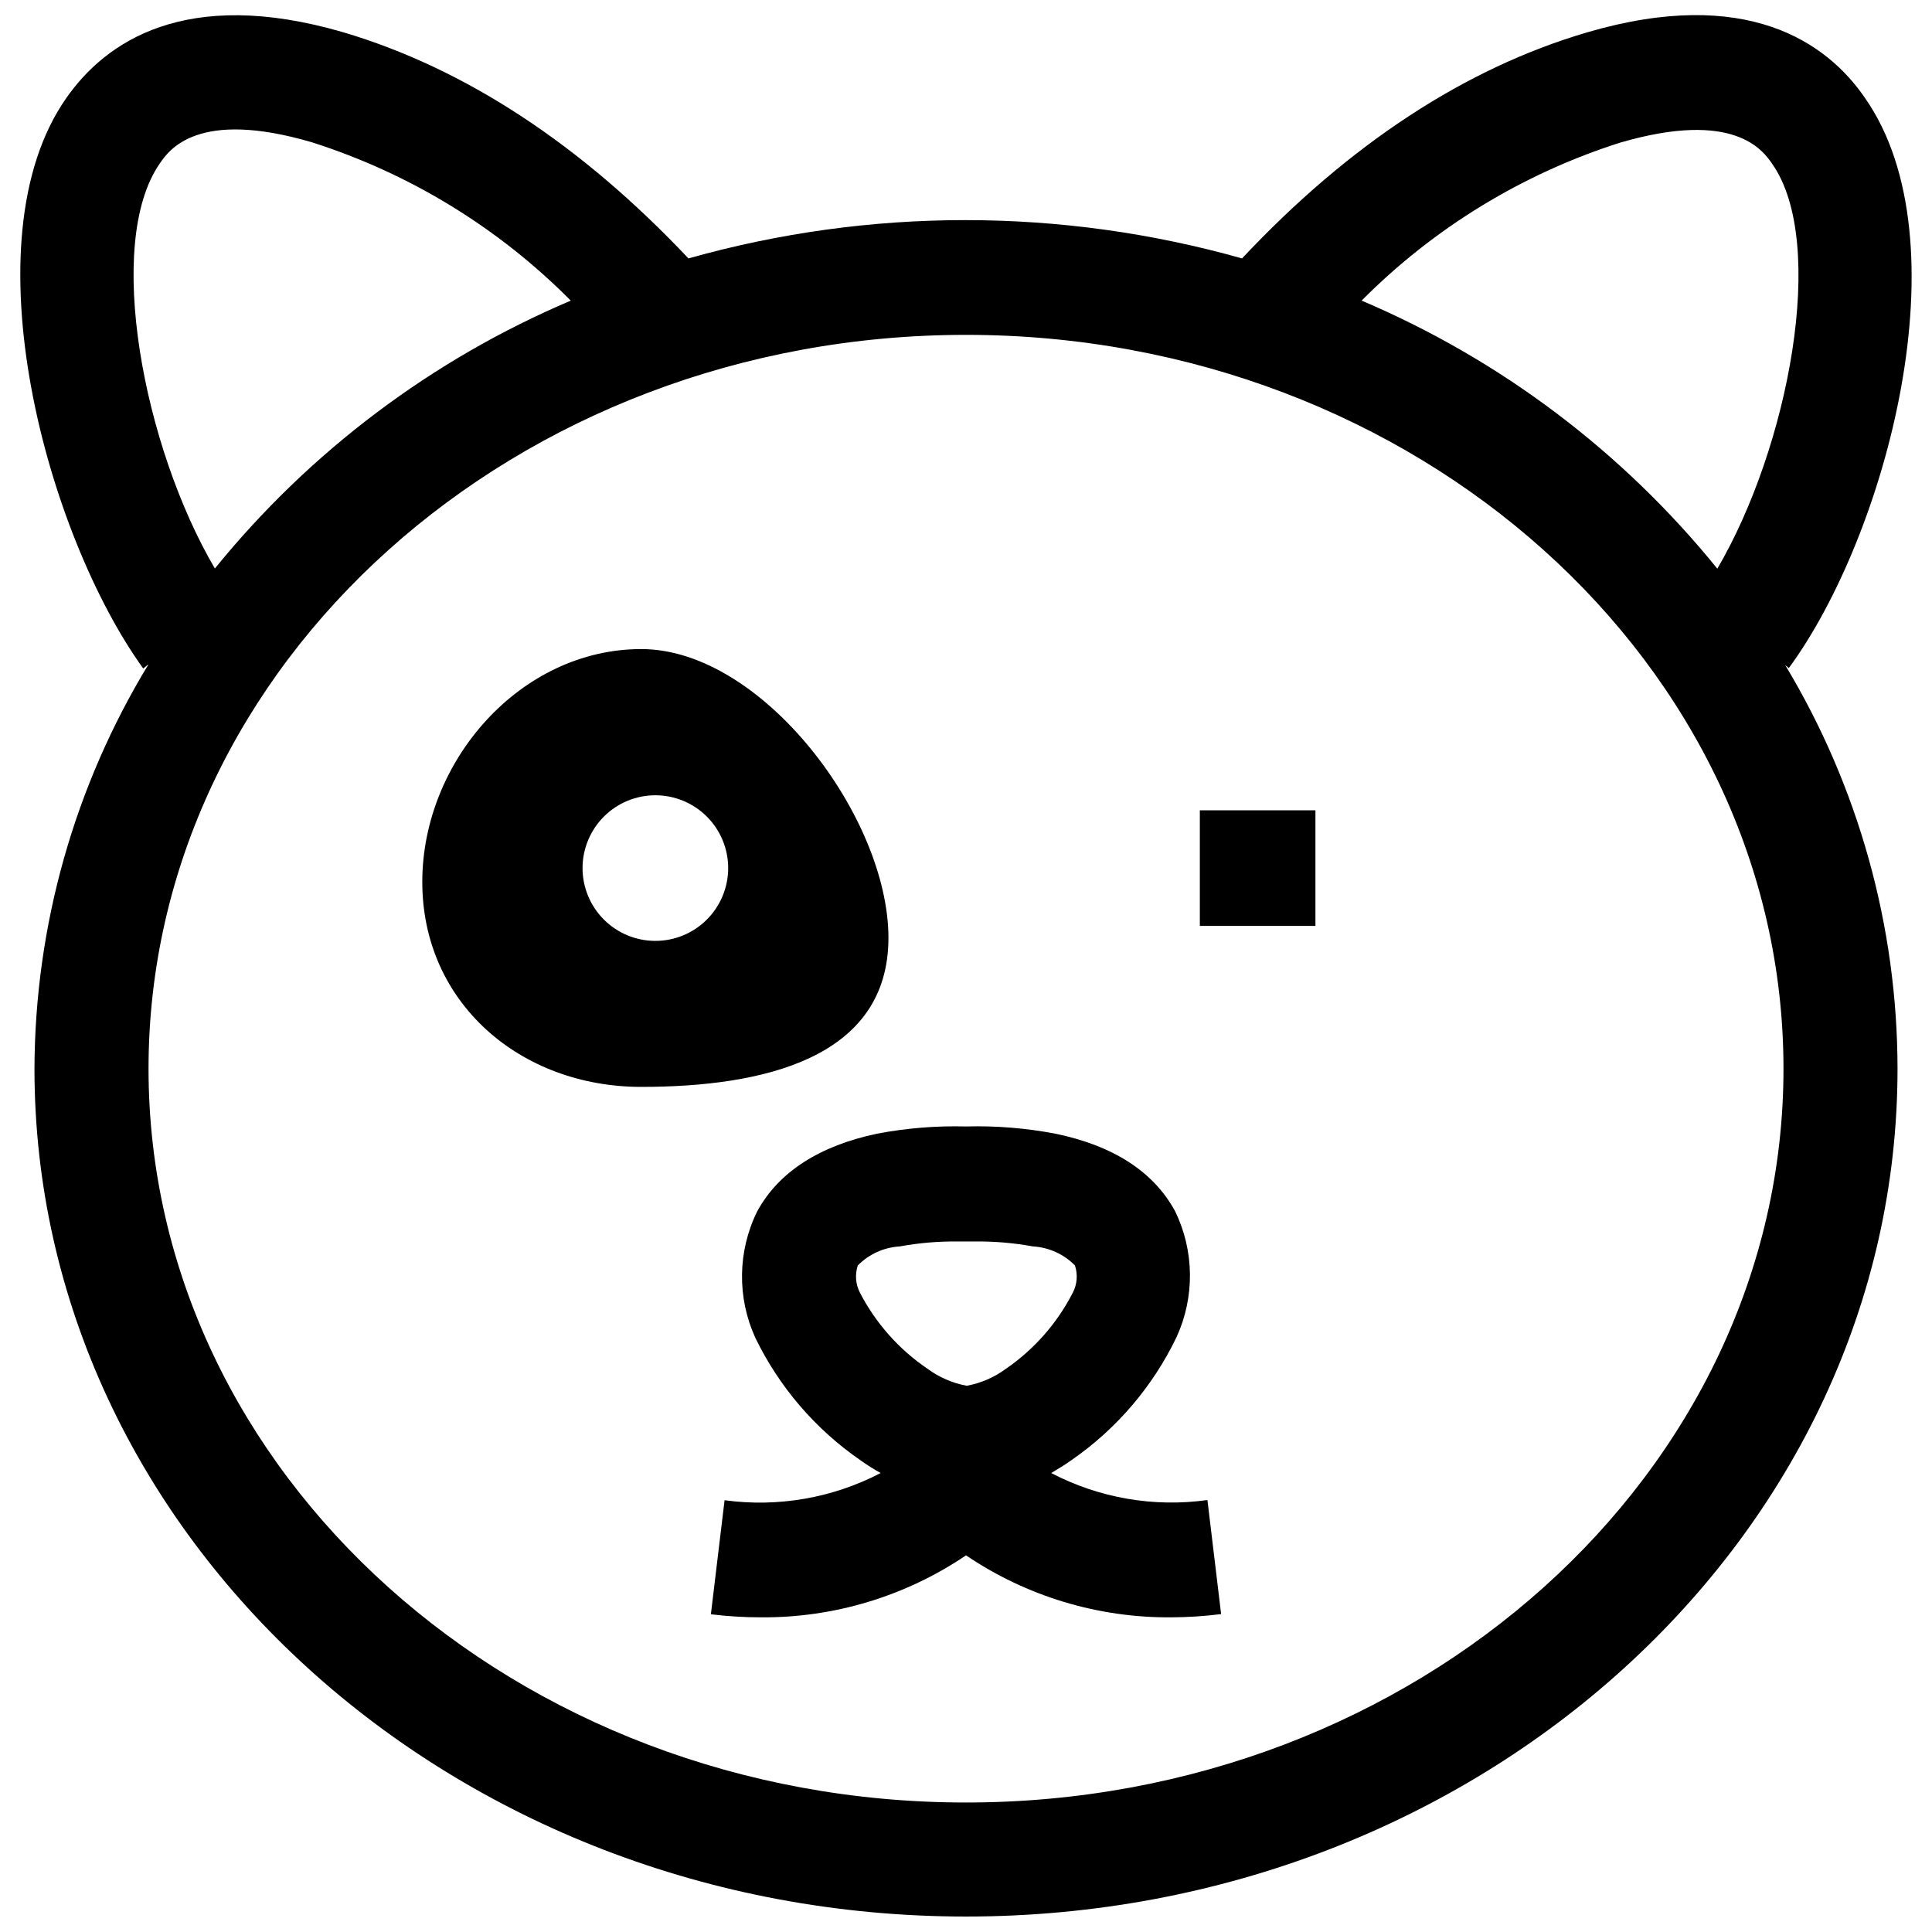
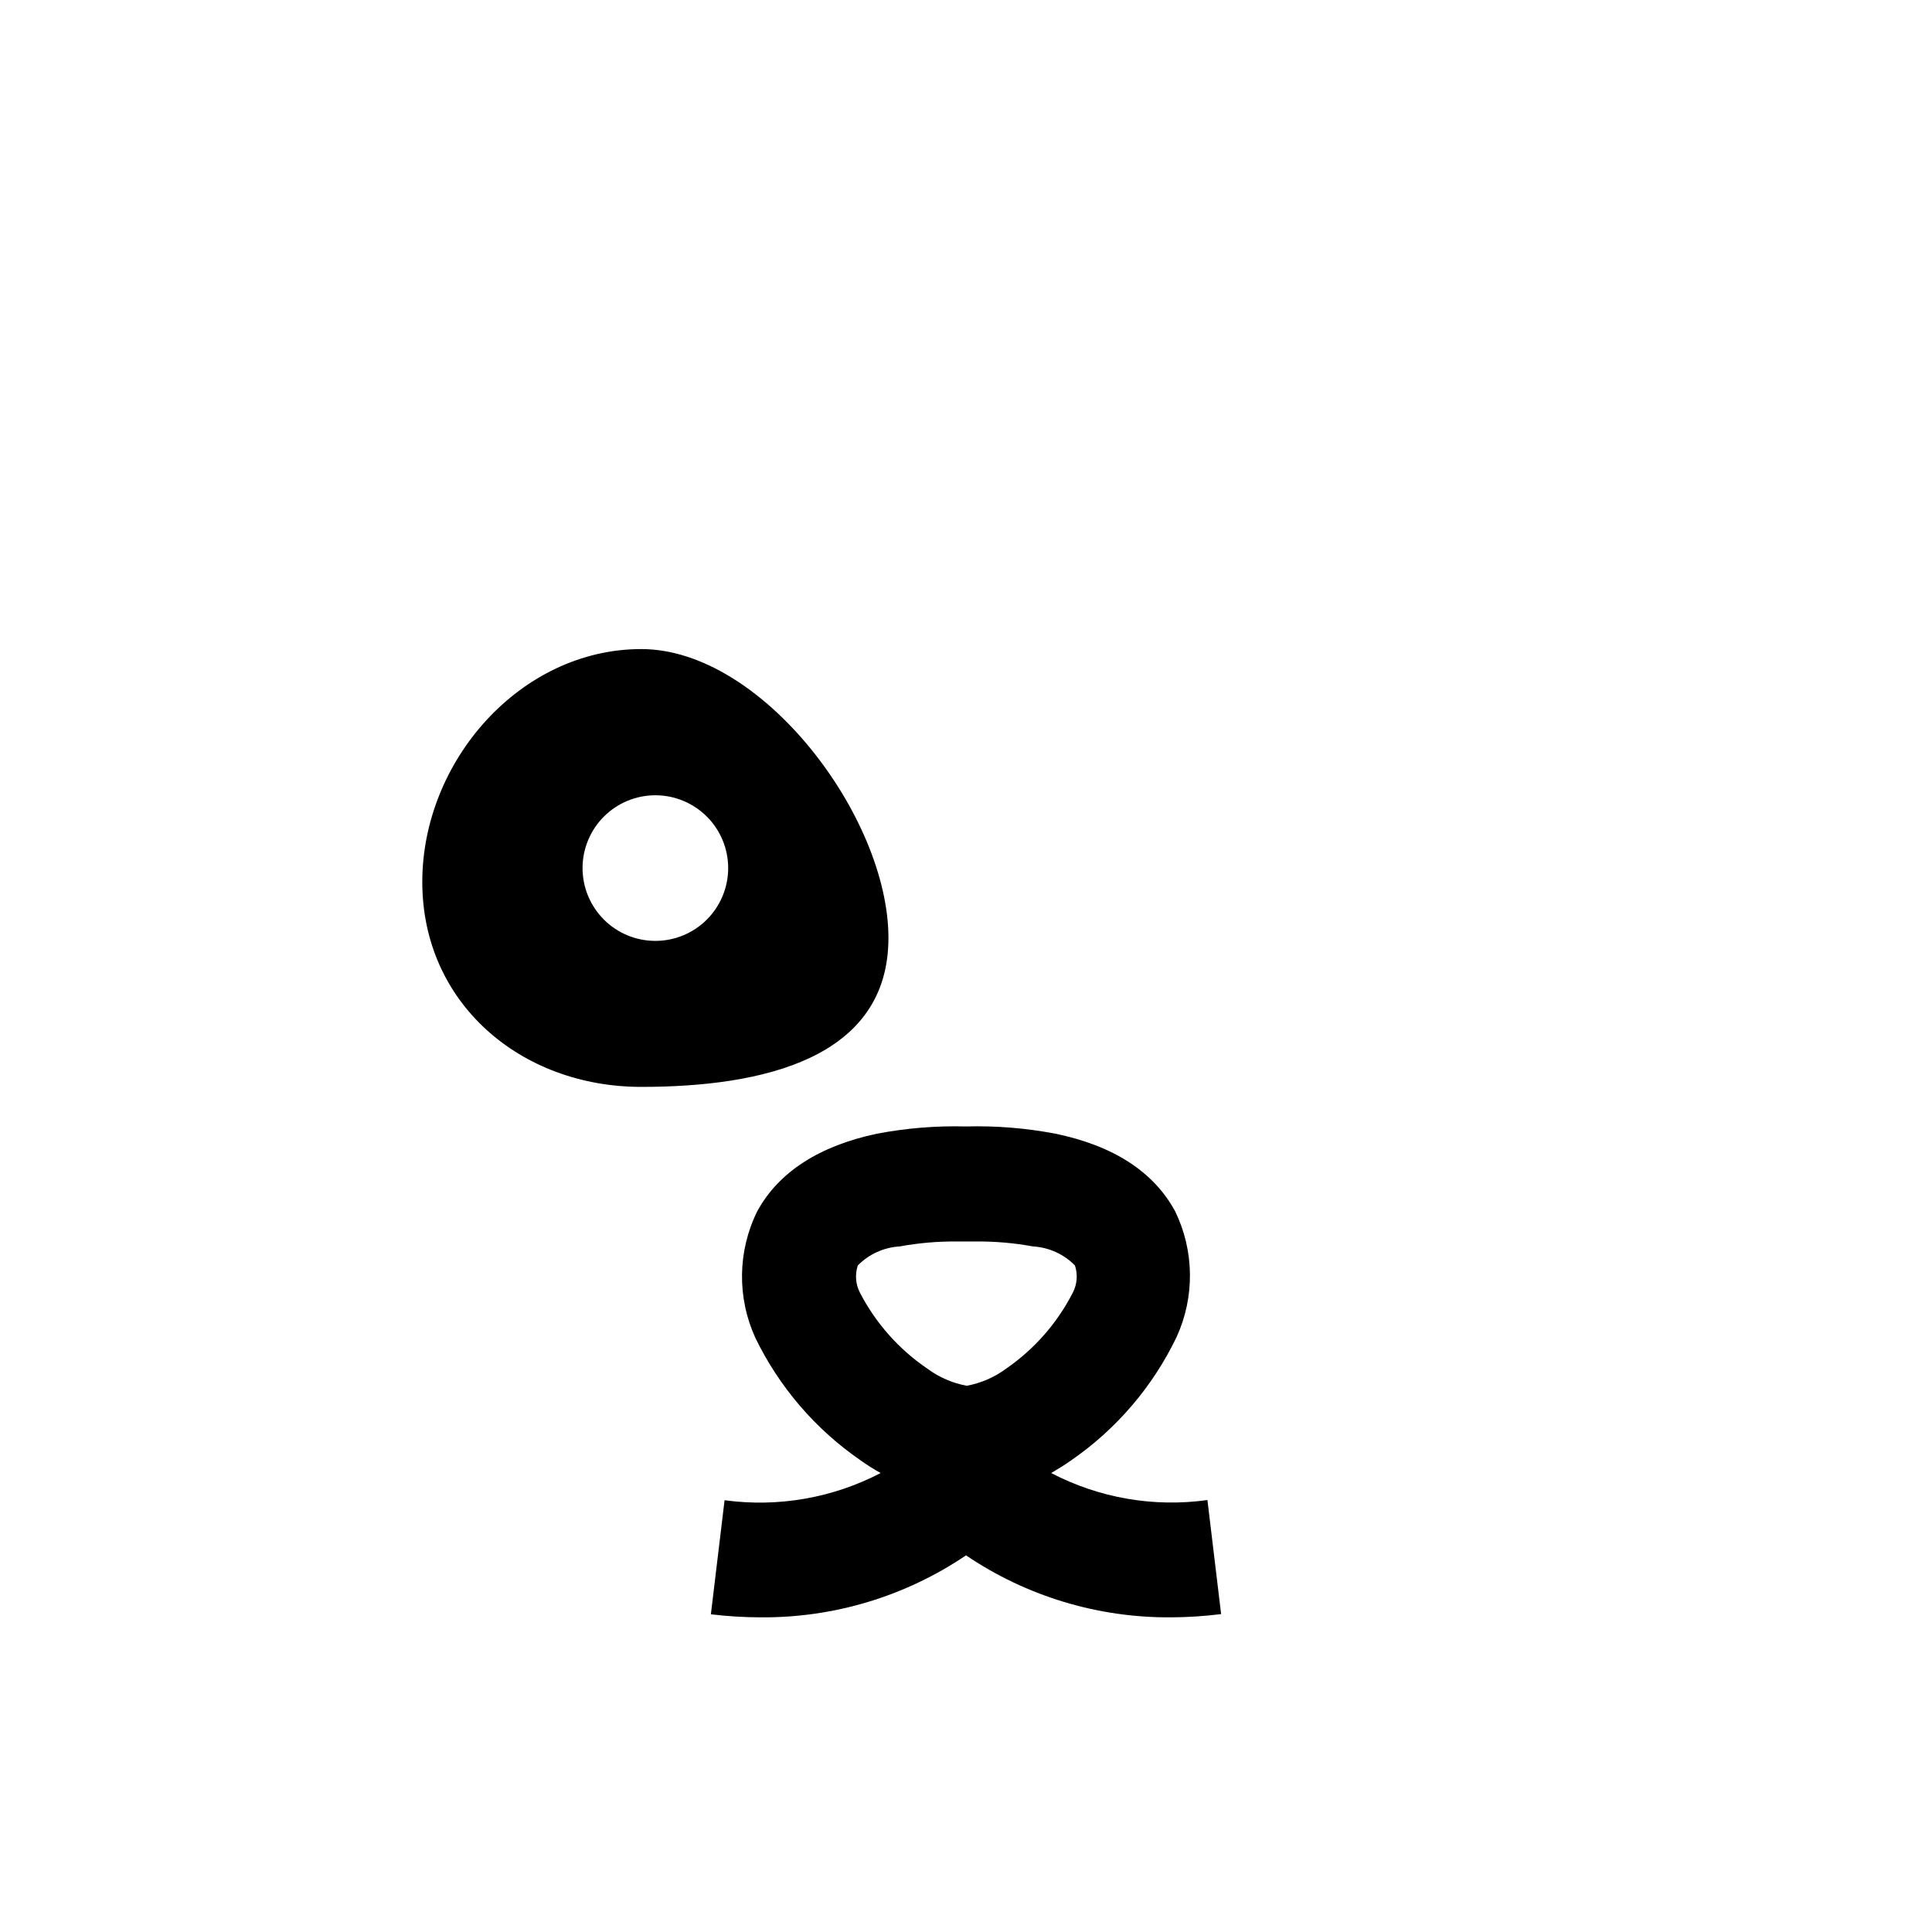
<svg xmlns="http://www.w3.org/2000/svg" width="800px" height="800px" version="1.1" viewBox="144 144 512 512">
  <defs>
    <clipPath id="a">
-       <path d="m149 148.09h502v503.81h-502z" />
+       <path d="m149 148.09v503.81h-502z" />
    </clipPath>
  </defs>
-   <path d="m461.97 358.74h30.633v30.633h-30.633z" />
  <g clip-path="url(#a)">
    <path d="m618.05 321.05c25.695-34.914 46.953-112.95 20.152-151.14-10.078-14.711-31.438-29.676-73.605-17.332-32.242 9.473-62.977 29.574-91.441 59.902v0.004c-47.969-13.535-98.742-13.535-146.71 0-28.516-30.23-59.246-50.383-91.543-59.953-41.914-12.191-63.074 2.719-73.352 17.48-26.551 37.938-5.039 115.88 20.402 151.14l1.41-1.109c-19.652 32.297-30.105 69.355-30.227 107.16 0 123.94 110.84 224.7 246.87 224.7 136.03 0 246.86-100.76 246.86-224.7-0.039-37.691-10.332-74.664-29.773-106.96zm-44.688-139.25c30.23-8.816 37.836 2.066 40.305 5.644 14.711 21.008 4.281 75.168-14.559 107.26-25.137-31.035-57.504-55.426-94.266-71.039 19.141-19.266 42.645-33.629 68.52-41.867zm-387.03 5.543c2.469-3.629 10.078-14.508 40.305-5.644v0.004c25.926 8.246 49.469 22.648 68.621 41.965-36.762 15.609-69.141 39.98-94.312 70.988-18.844-32.043-29.324-86.102-14.613-107.31zm213.67 434.34c-119.36 0-216.64-87.262-216.64-194.47s97.285-194.47 216.64-194.47c119.35 0 216.64 87.258 216.64 194.47s-97.234 194.47-216.64 194.47z" />
  </g>
  <path d="m313.95 316.01c-32.043 0-58.039 29.676-58.039 61.715 0 32.043 25.996 54.312 58.039 54.312s65.496-7.457 65.496-39.5c-0.004-32.039-33.457-76.527-65.496-76.527zm3.68 77.336h-0.004c-5.113-0.012-10.016-2.055-13.621-5.68-3.609-3.625-5.633-8.535-5.625-13.648 0.012-5.117 2.051-10.016 5.672-13.629 3.621-3.613 8.527-5.637 13.641-5.633 5.117 0.004 10.02 2.039 13.637 5.656 3.613 3.617 5.644 8.523 5.644 13.637 0 5.129-2.039 10.043-5.672 13.664-3.629 3.621-8.547 5.648-13.676 5.633z" />
  <path d="m467.61 571.75-3.629-30.23v0.004c-14.211 1.988-28.688-0.516-41.41-7.156 1.812-1.059 3.629-2.168 5.391-3.426 11.965-8.277 21.566-19.527 27.859-32.645 4.844-10.605 4.695-22.82-0.402-33.305-5.691-10.48-16.375-17.383-31.738-20.555h-0.004c-7.801-1.488-15.738-2.133-23.676-1.914-7.906-0.211-15.812 0.434-23.578 1.914-15.113 3.176-26.047 10.078-31.738 20.555h-0.004c-5.211 10.539-5.394 22.867-0.504 33.555 6.324 13.043 15.926 24.223 27.859 32.445 1.715 1.227 3.5 2.356 5.344 3.375-12.711 6.625-27.164 9.141-41.363 7.207l-3.629 30.23v-0.004c4.379 0.535 8.789 0.805 13.199 0.809 19.383 0.16 38.355-5.57 54.414-16.426 16.055 10.855 35.027 16.586 54.41 16.426 4.414-0.02 8.82-0.309 13.199-0.859zm-95.723-85.195v0.004c-1.152-2.231-1.352-4.828-0.555-7.207 2.957-3.004 6.926-4.797 11.133-5.039 4.984-0.914 10.047-1.352 15.117-1.309h5.039-0.004c5.07-0.043 10.129 0.395 15.117 1.309 4.207 0.242 8.176 2.035 11.133 5.039 0.797 2.379 0.598 4.977-0.555 7.207-4.133 8.078-10.211 15.004-17.684 20.152-3.086 2.285-6.652 3.836-10.43 4.531-3.777-0.695-7.344-2.246-10.43-4.531-7.547-5.125-13.691-12.051-17.883-20.152z" />
</svg>